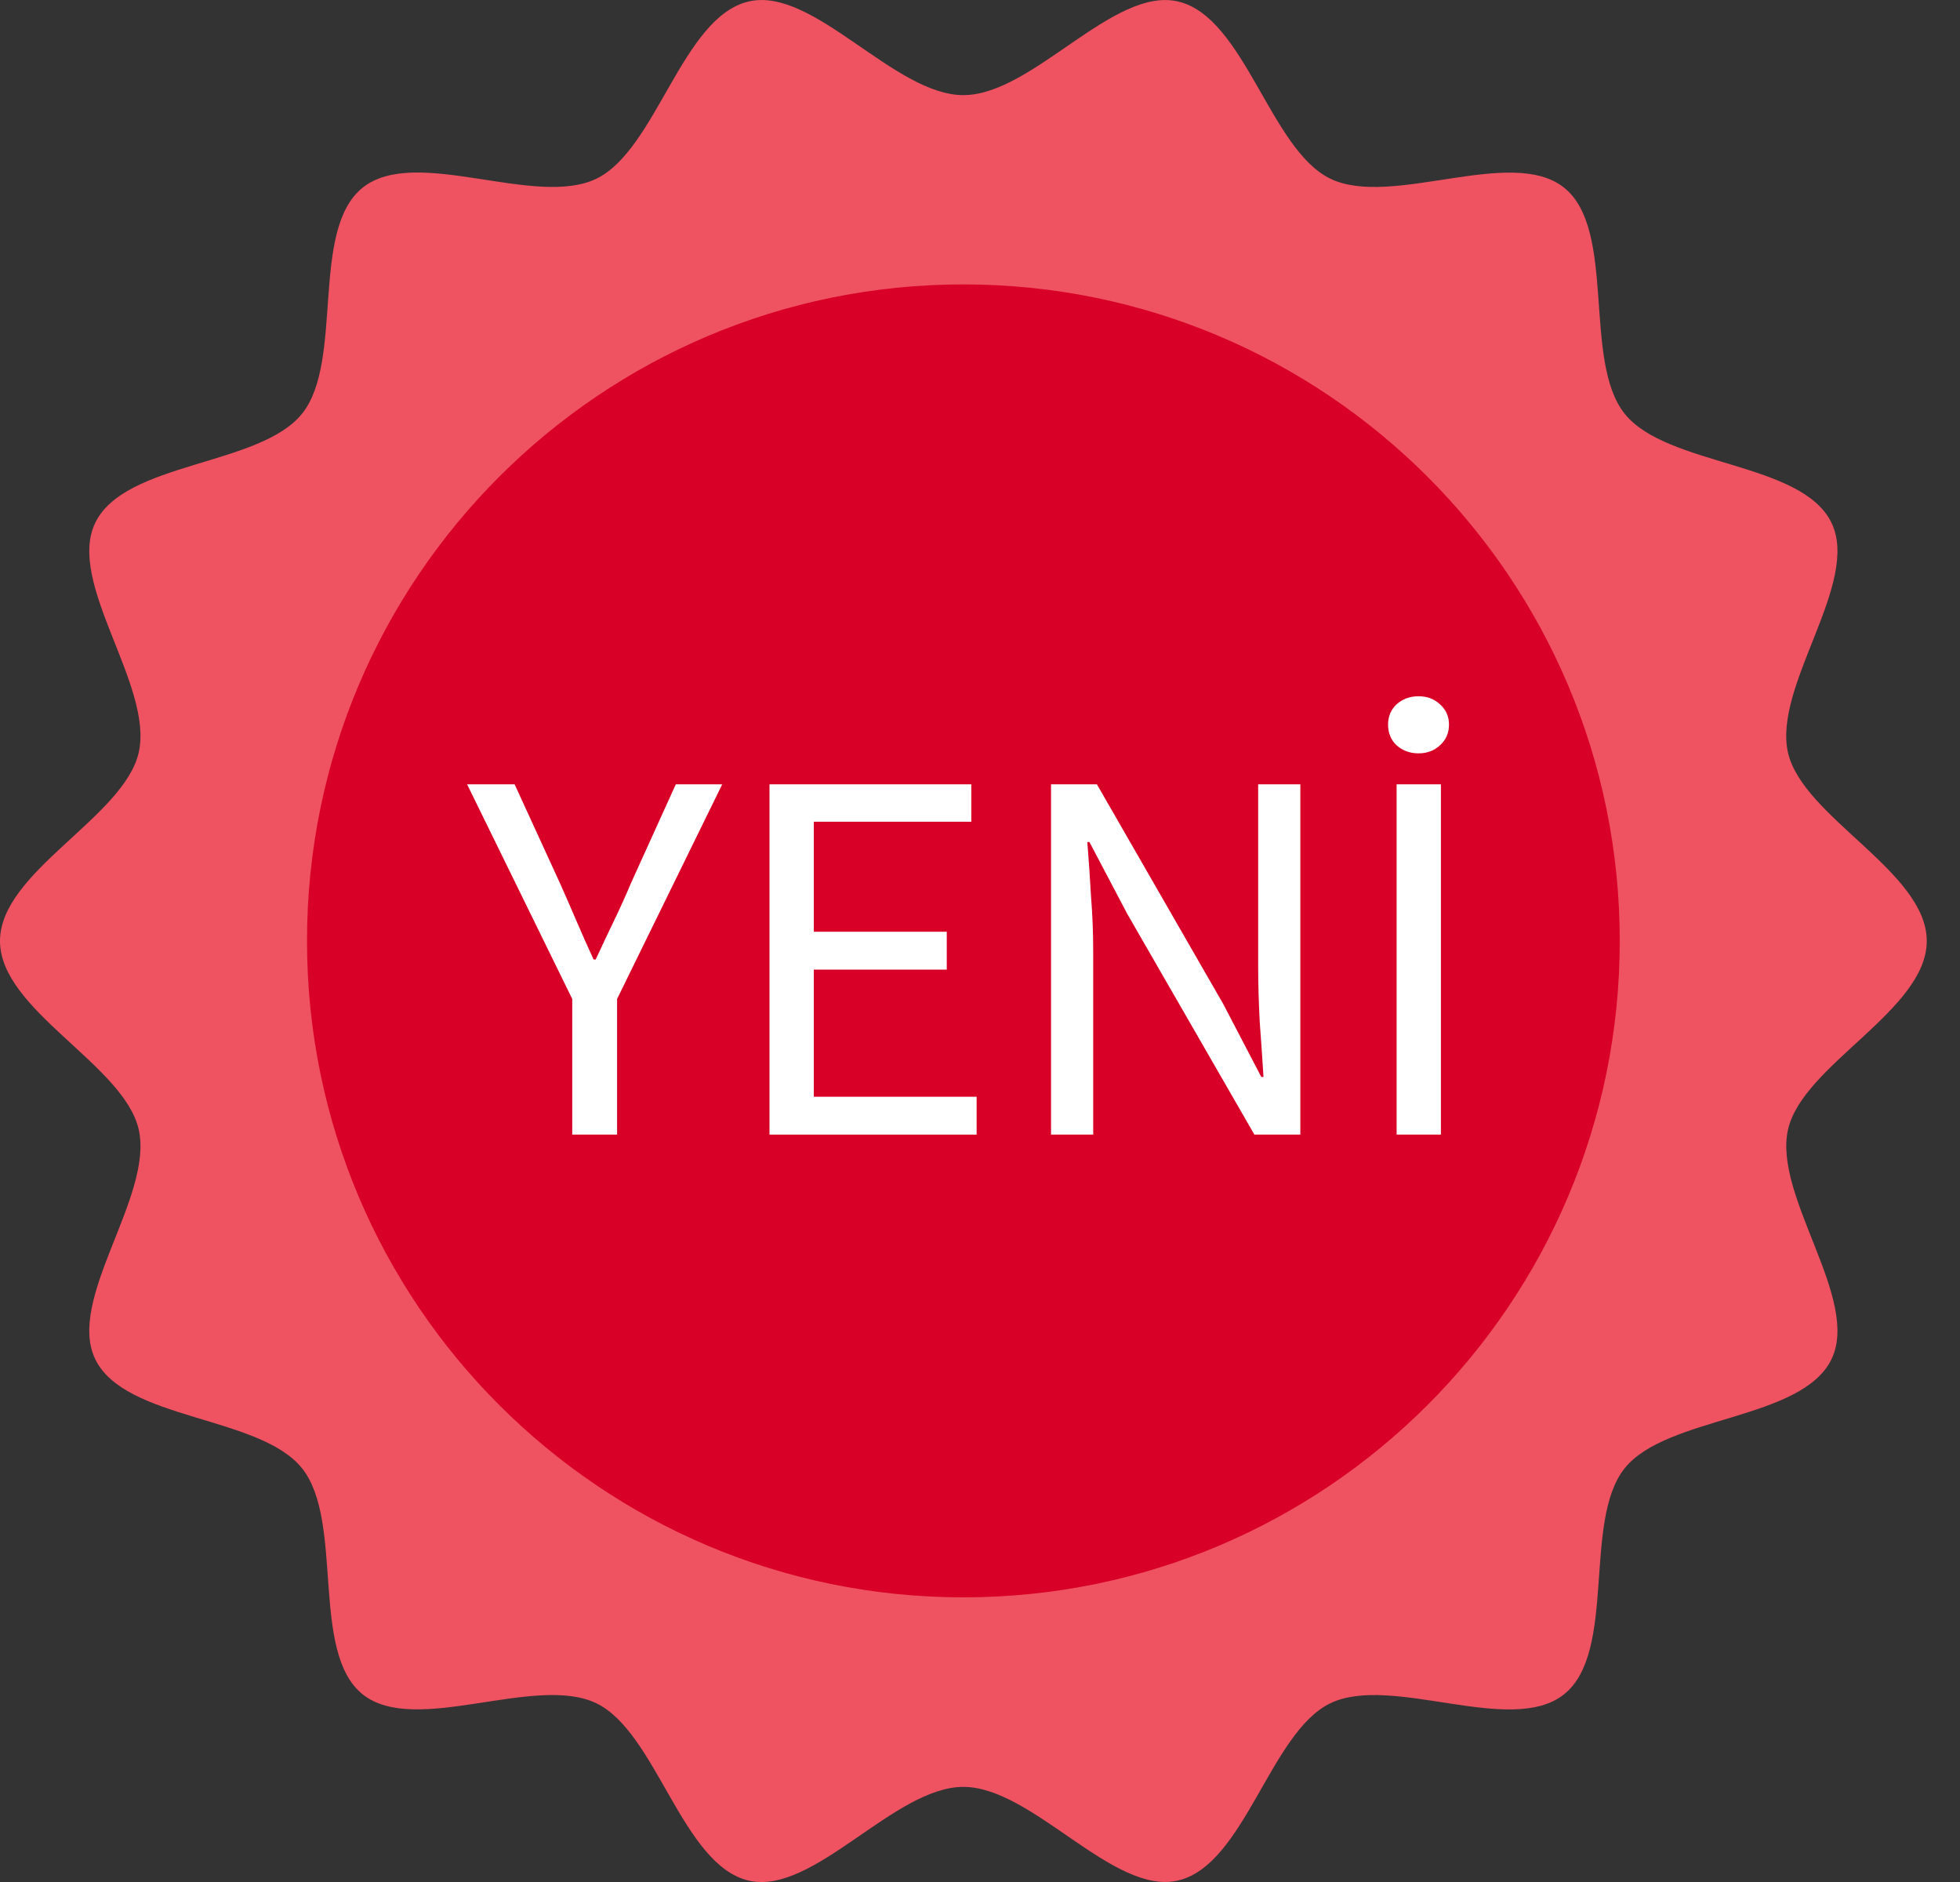
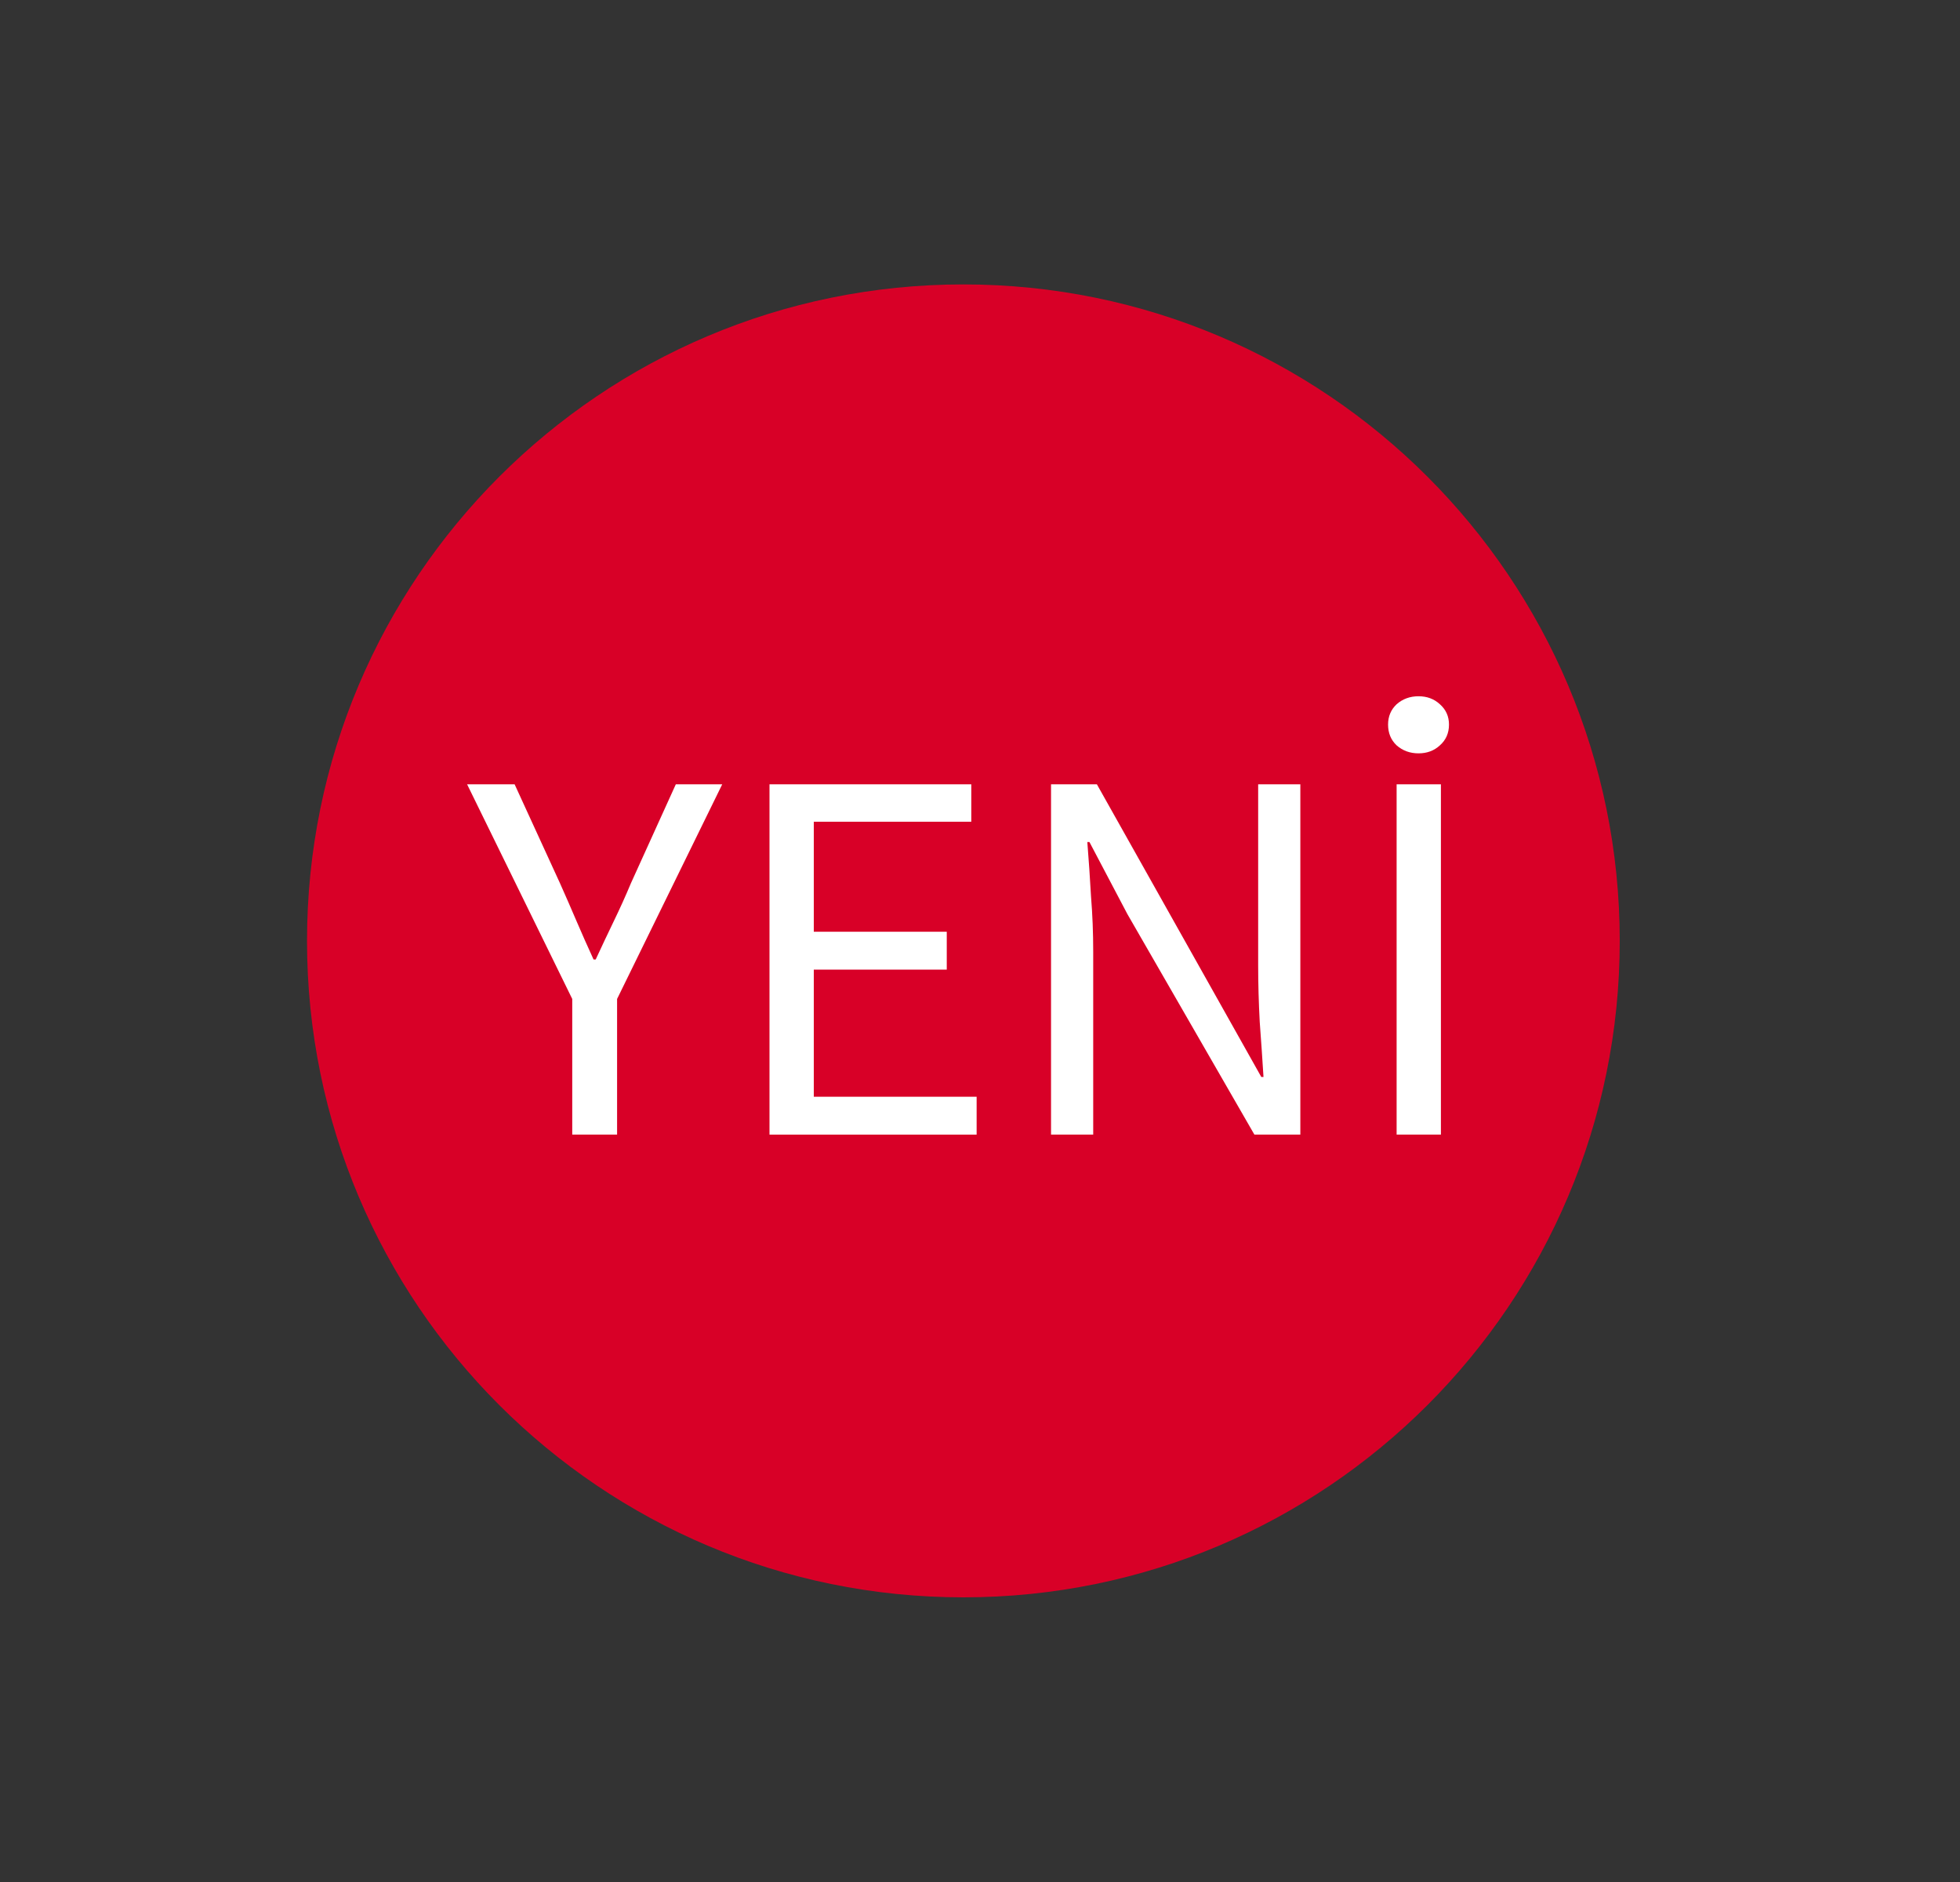
<svg xmlns="http://www.w3.org/2000/svg" width="25" height="24" viewBox="0 0 25 24" fill="none">
  <rect x="0" y="0" width="25" height="24" fill="#333333" stroke="none" />
-   <path d="M24.576 12C24.576 12.883 22.996 13.576 22.807 14.402C22.613 15.254 23.732 16.564 23.361 17.333C22.983 18.115 21.258 18.054 20.722 18.725C20.185 19.397 20.626 21.069 19.949 21.607C19.273 22.145 17.75 21.344 16.968 21.721C16.199 22.093 15.875 23.788 15.022 23.982C14.196 24.17 13.17 22.787 12.288 22.787C11.405 22.787 10.379 24.17 9.553 23.983C8.701 23.788 8.376 22.093 7.607 21.721C6.825 21.344 5.297 22.143 4.626 21.607C3.954 21.071 4.392 19.4 3.853 18.725C3.315 18.05 1.592 18.115 1.215 17.333C0.843 16.563 1.963 15.256 1.769 14.402C1.58 13.576 0 12.883 0 12C0 11.117 1.58 10.424 1.769 9.598C1.963 8.745 0.843 7.436 1.215 6.667C1.592 5.885 3.317 5.946 3.854 5.274C4.39 4.603 3.951 2.932 4.626 2.393C5.301 1.854 6.825 2.656 7.607 2.279C8.376 1.907 8.701 0.212 9.553 0.018C10.379 -0.171 11.405 1.213 12.288 1.213C13.17 1.213 14.196 -0.17 15.022 0.018C15.875 0.212 16.199 1.907 16.969 2.279C17.751 2.656 19.278 1.857 19.95 2.393C20.622 2.929 20.184 4.6 20.722 5.275C21.26 5.95 22.984 5.885 23.361 6.667C23.732 7.436 22.613 8.744 22.806 9.598C22.996 10.424 24.576 11.117 24.576 12Z" fill="#EF5261" />
  <path d="M12.288 20.37C16.911 20.37 20.66 16.622 20.66 11.999C20.66 7.375 16.911 3.627 12.288 3.627C7.664 3.627 3.916 7.375 3.916 11.999C3.916 16.622 7.664 20.37 12.288 20.37Z" fill="#D80027" />
  <path d="M7.299 14.469V12.739L5.958 10.002H6.564L7.142 11.262C7.215 11.425 7.285 11.586 7.353 11.745C7.421 11.904 7.494 12.068 7.571 12.236H7.598C7.676 12.068 7.753 11.904 7.83 11.745C7.907 11.586 7.98 11.425 8.048 11.262L8.62 10.002H9.212L7.871 12.739V14.469H7.299Z" fill="white" />
  <path d="M9.815 14.469V10.002H12.389V10.479H10.38V11.882H12.076V12.365H10.38V13.986H12.457V14.469H9.815Z" fill="white" />
-   <path d="M13.406 14.469V10.002H13.991L15.605 12.808L16.088 13.734H16.116C16.102 13.507 16.086 13.273 16.068 13.032C16.055 12.787 16.048 12.547 16.048 12.31V10.002H16.586V14.469H16L14.38 11.657L13.896 10.738H13.869C13.887 10.965 13.903 11.196 13.916 11.432C13.935 11.664 13.944 11.898 13.944 12.133V14.469H13.406Z" fill="white" />
+   <path d="M13.406 14.469V10.002H13.991L16.088 13.734H16.116C16.102 13.507 16.086 13.273 16.068 13.032C16.055 12.787 16.048 12.547 16.048 12.31V10.002H16.586V14.469H16L14.38 11.657L13.896 10.738H13.869C13.887 10.965 13.903 11.196 13.916 11.432C13.935 11.664 13.944 11.898 13.944 12.133V14.469H13.406Z" fill="white" />
  <path d="M17.814 14.469V10.002H18.379V14.469H17.814ZM18.093 9.607C17.985 9.607 17.891 9.573 17.814 9.505C17.742 9.437 17.705 9.349 17.705 9.24C17.705 9.135 17.742 9.049 17.814 8.981C17.891 8.913 17.985 8.879 18.093 8.879C18.202 8.879 18.293 8.913 18.366 8.981C18.443 9.049 18.482 9.135 18.482 9.24C18.482 9.349 18.443 9.437 18.366 9.505C18.293 9.573 18.202 9.607 18.093 9.607Z" fill="white" />
</svg>